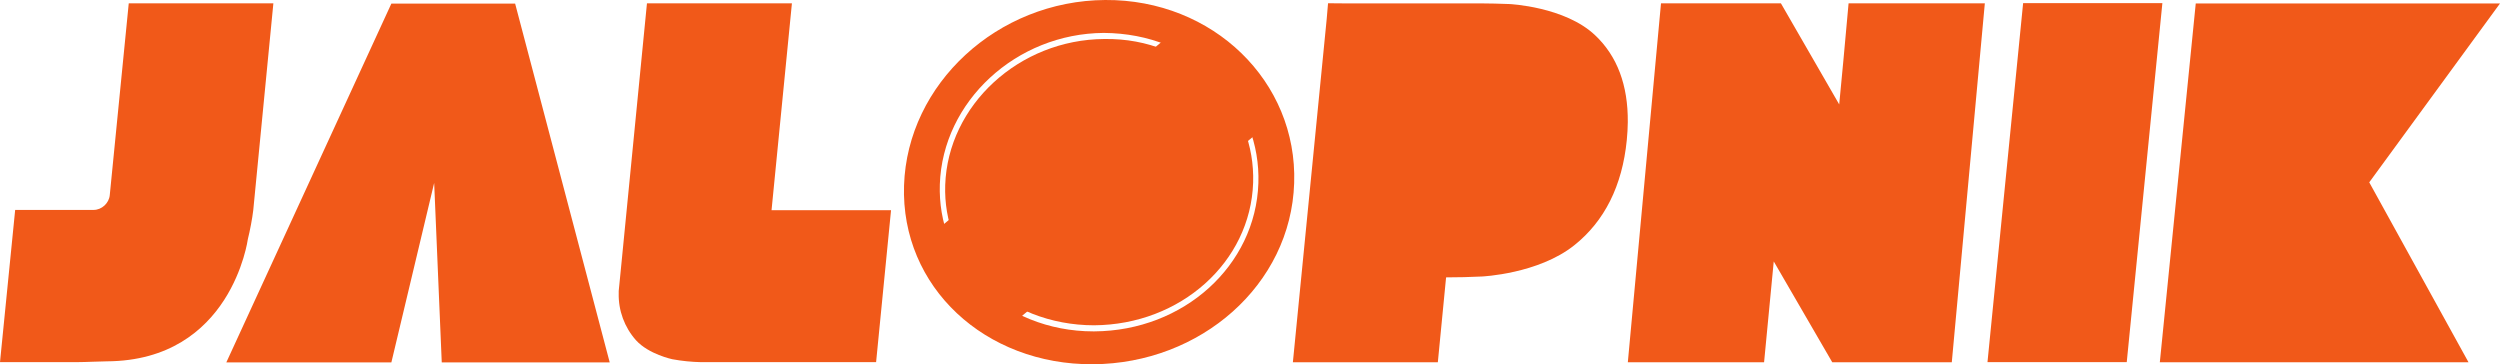
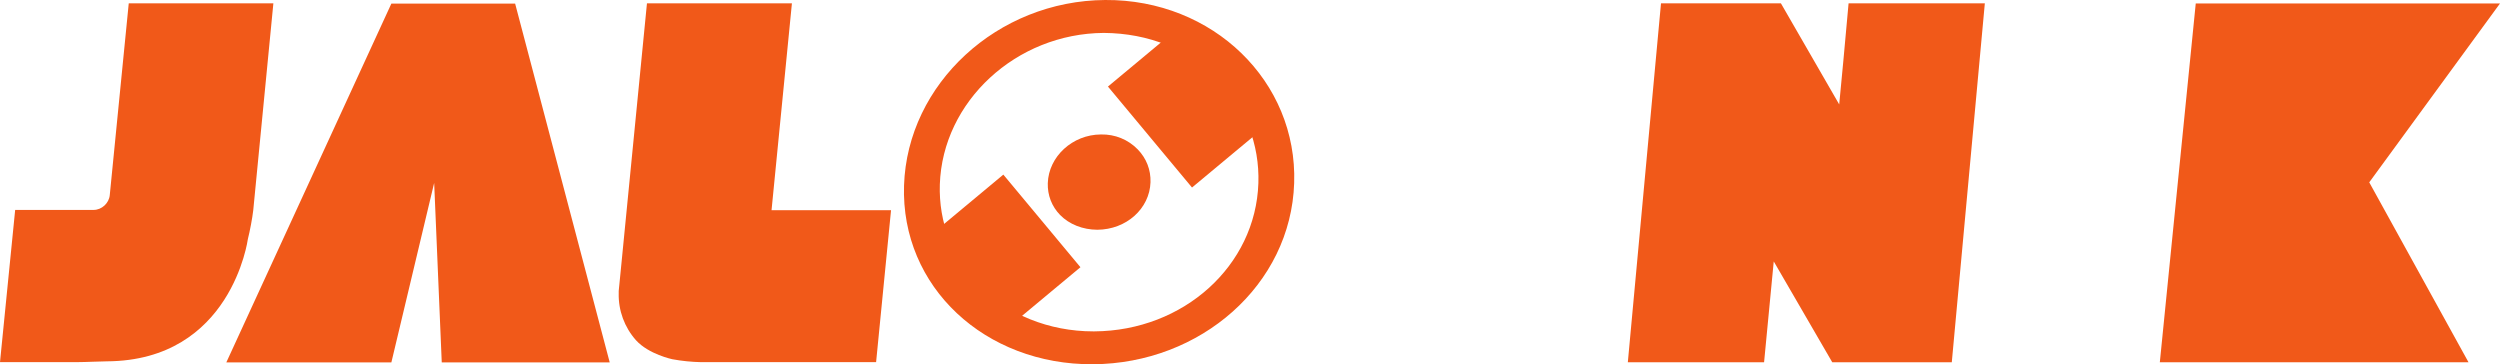
<svg xmlns="http://www.w3.org/2000/svg" id="a" viewBox="0 0 600 87.42">
  <defs>
    <style>.b{fill:#f15919;stroke-width:0px;}</style>
  </defs>
  <path class="b" d="M190.06.8h-34.79l-6.32,64.4-.46,4.64v.54c-.1,4.14,1.38,8.16,4.13,11.26,3.06,3.4,8.76,4.58,8.76,4.58,2.28.42,4.59.65,6.91.7h41.97v.03l3.59-36.5h-28.68L190.06.8Z" />
  <path class="b" d="M265.26,0c-25.86.16-47.49,20.1-48.29,44.49-.8,24.41,19.48,43.09,45.34,42.93,25.86-.16,47.49-19.05,48.29-43.47C311.41,19.54,291.12-.16,265.26,0ZM262.65,79.53h-.26c-10.62,0-20.63-4.04-27.5-11.1-6.32-6.49-9.63-15.08-9.33-24.18.66-19.91,18.31-36.22,39.36-36.35,10.74.08,20.34,3.9,27.4,11.15,6.56,6.74,10,15.58,9.69,24.91-.65,19.81-17.94,35.43-39.36,35.57Z" />
  <rect class="b" x="226.07" y="48.56" width="28.92" height="24.8" transform="translate(133.47 -162.9) rotate(50.22)" />
  <rect class="b" x="269.77" y="12.56" width="31.53" height="24.8" transform="translate(122.01 -210.45) rotate(50.22)" />
  <path class="b" d="M264.22,32.27h0c-6.82.04-12.54,5.29-12.75,11.69-.09,2.87.95,5.58,2.94,7.62,2.2,2.26,5.46,3.55,8.96,3.56,6.94-.04,12.54-5.05,12.75-11.4.1-2.96-.99-5.76-3.07-7.89-2.3-2.36-5.44-3.65-8.82-3.58Z" />
-   <path class="b" d="M291.49,20.09c-6.8-6.99-16.02-10.89-26.46-10.73-20.42.13-37.55,15.86-38.18,35.07-.28,8.64,2.86,16.8,8.86,22.96,6.67,6.85,16.52,10.67,26.85,10.68,20.78-.13,37.56-15.16,38.19-34.22.29-8.89-2.99-17.33-9.25-23.75ZM263.46,52.95c-2.81,0-5.43-1.05-7.21-2.87-1.62-1.66-2.47-3.86-2.39-6.19.17-5.16,4.77-9.39,10.24-9.42,2.73-.05,5.25.98,7.11,2.89,1.68,1.73,2.57,4,2.49,6.4-.17,5.12-4.67,9.16-10.24,9.2Z" />
  <rect class="b" x="253.2" y="39.79" width="20.31" height="8.04" transform="translate(128.51 -186.61) rotate(50.22)" />
  <polygon class="b" points="93.93 .86 54.32 86.97 93.93 86.97 104.2 43.9 106.02 86.97 146.33 86.97 123.63 .86 93.93 .86" />
  <path class="b" d="M60.78,50.46L65.61.8H30.9l-4.56,46.07c-.19,1.9-1.93,3.51-3.86,3.51H3.64L0,86.91h18.65c1.9,0,5.57-.19,6.99-.19,29.96-.16,33.85-29.35,33.85-29.35.48-1.88,1.07-4.98,1.29-6.91Z" />
-   <path class="b" d="M362.25.97c-1.93-.08-5.09-.16-7.02-.16h-32.96l-3.54-.03-.32,3.75-8.12,82.41h34.79l1.98-20.37c2.86,0,5.72-.07,8.58-.21,0,0,13.53-.59,22.19-7.5,7.26-5.79,11.52-14.28,12.6-25.25.13-1.47.24-2.89.24-4.29.08-8.87-2.55-15.87-7.83-20.85-7.26-6.89-20.58-7.5-20.58-7.5Z" />
  <polygon class="b" points="600 .83 526.98 .83 518.36 86.94 592.44 86.94 568.62 43.76 600 .83" />
-   <polygon class="b" points="485.55 .75 477 86.88 477 86.91 510.42 86.91 518.97 .75 485.55 .75" />
  <polygon class="b" points="443.66 .8 442.42 14.42 441.41 25.06 427.42 .8 398.64 .8 390.68 86.94 423.38 86.94 425.7 62.74 439.74 86.94 468.43 86.94 476.36 .8 443.66 .8" />
</svg>